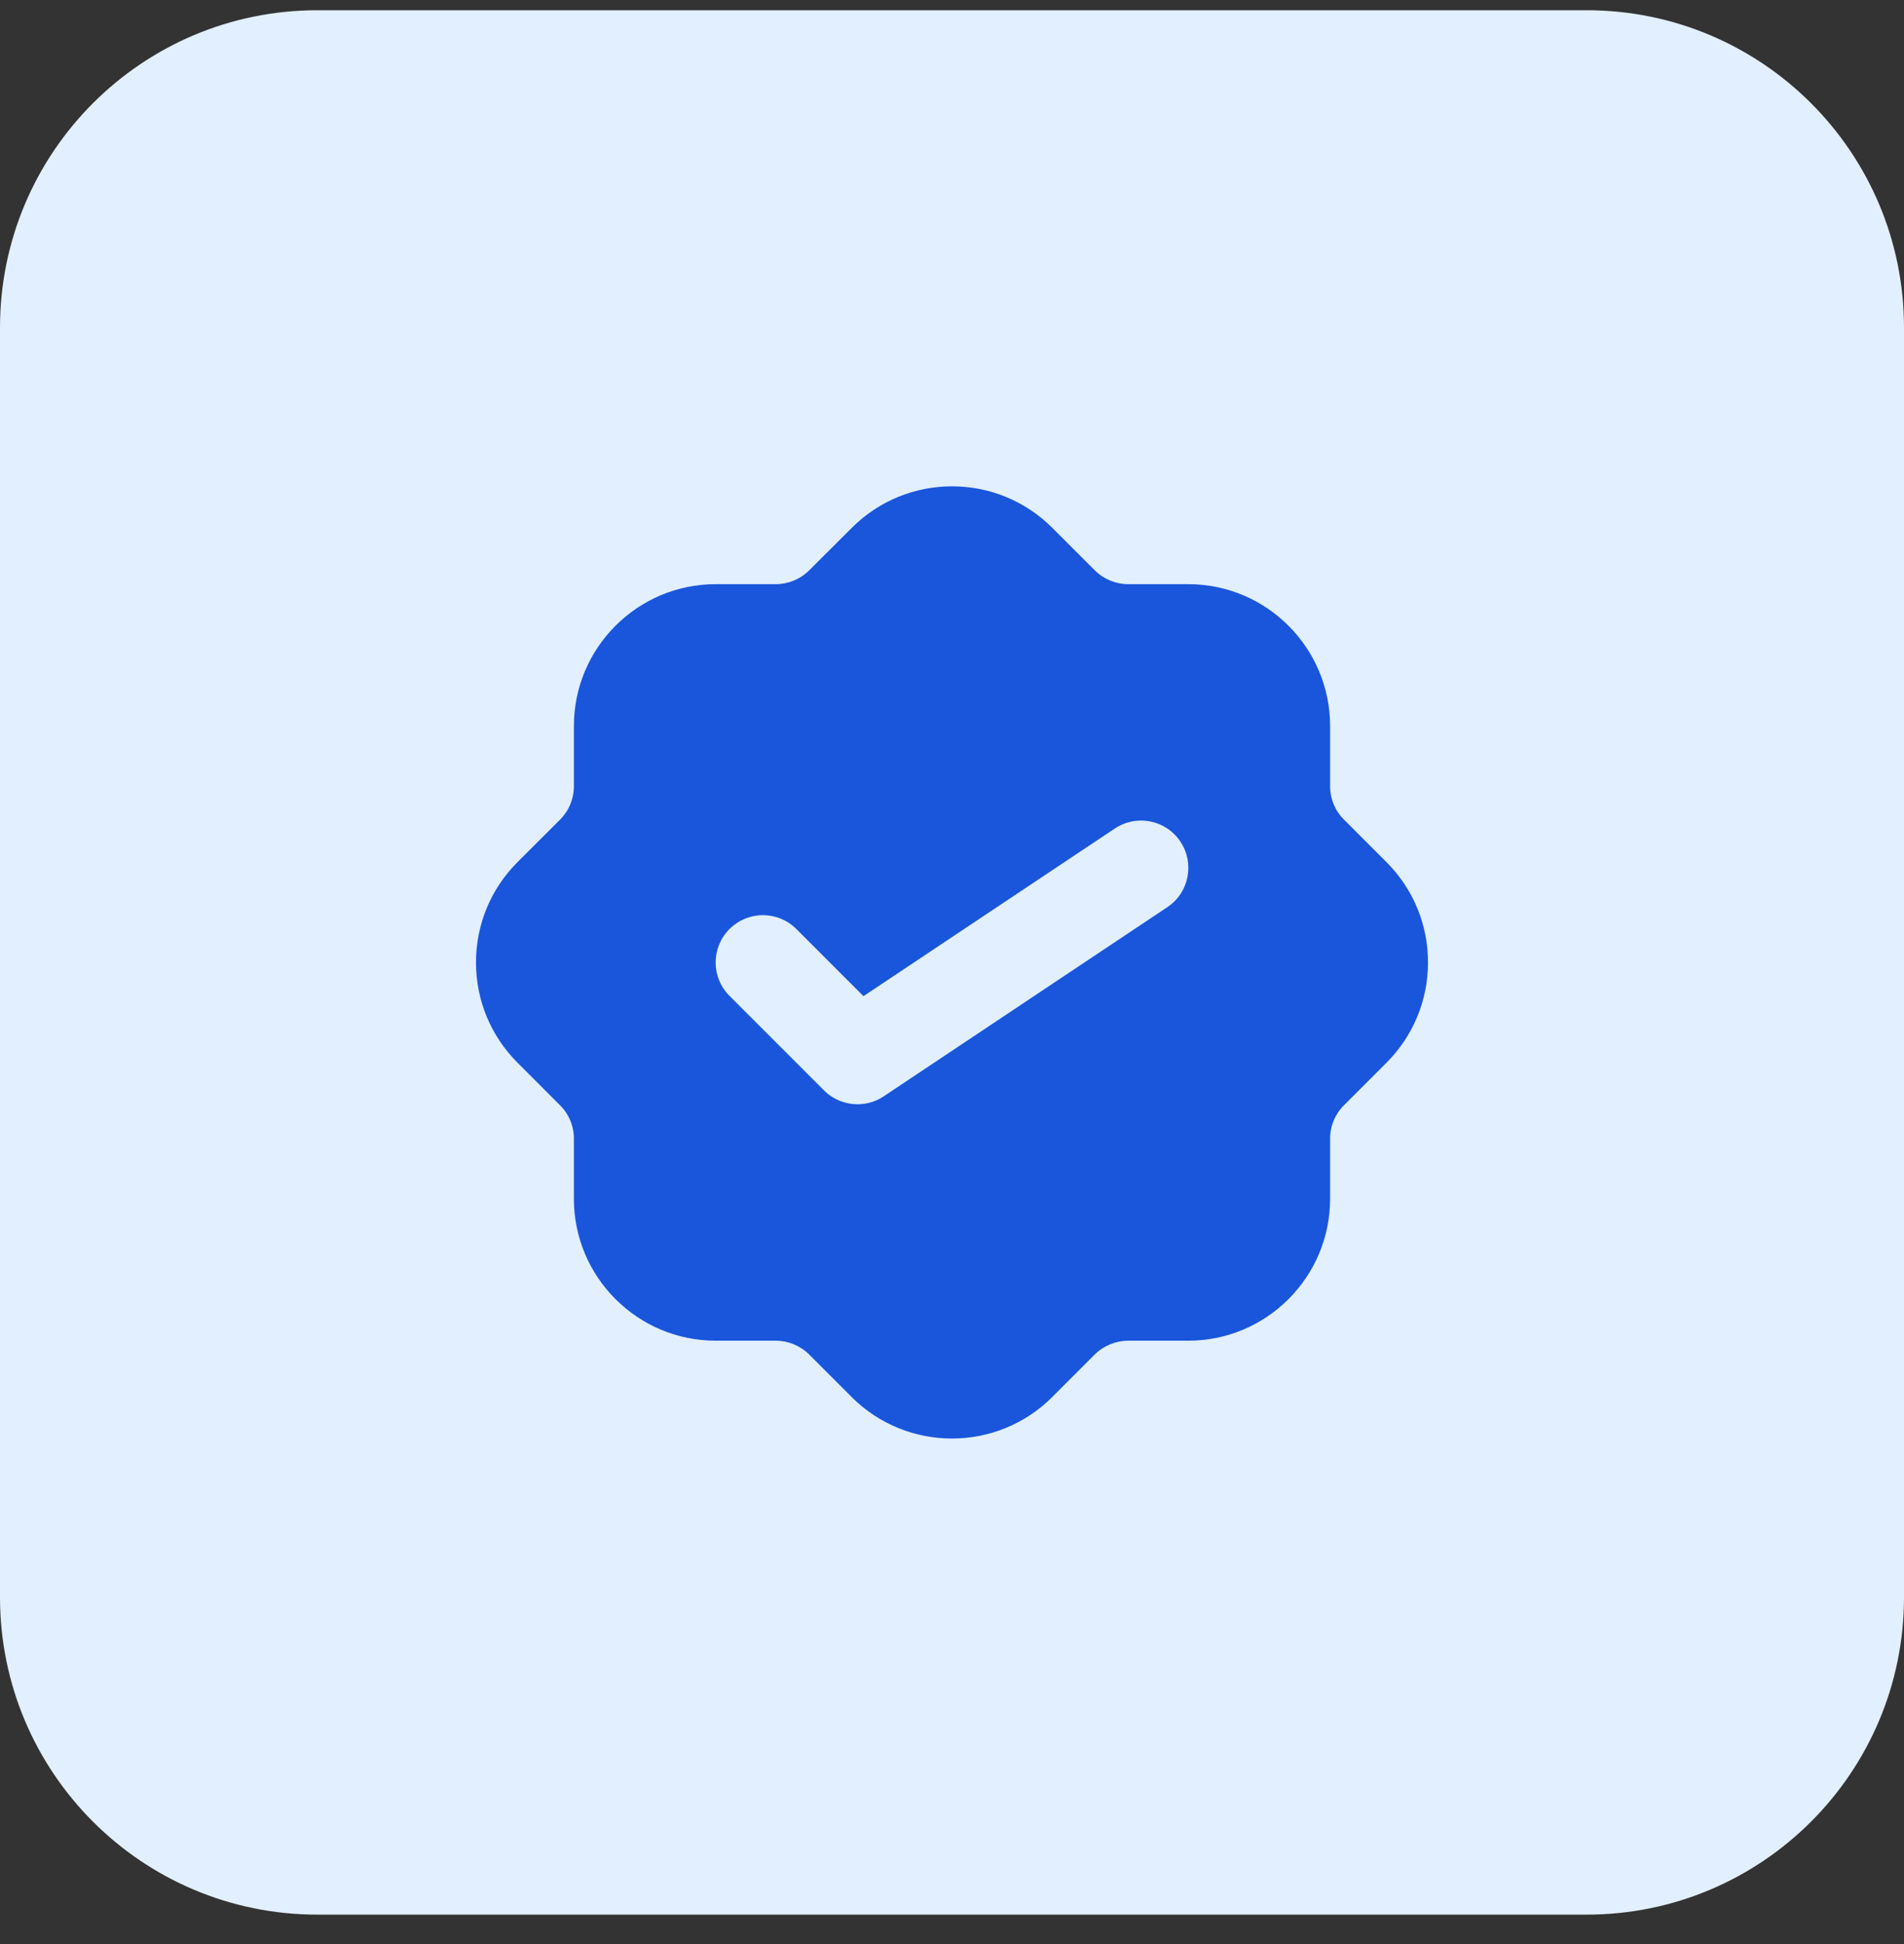
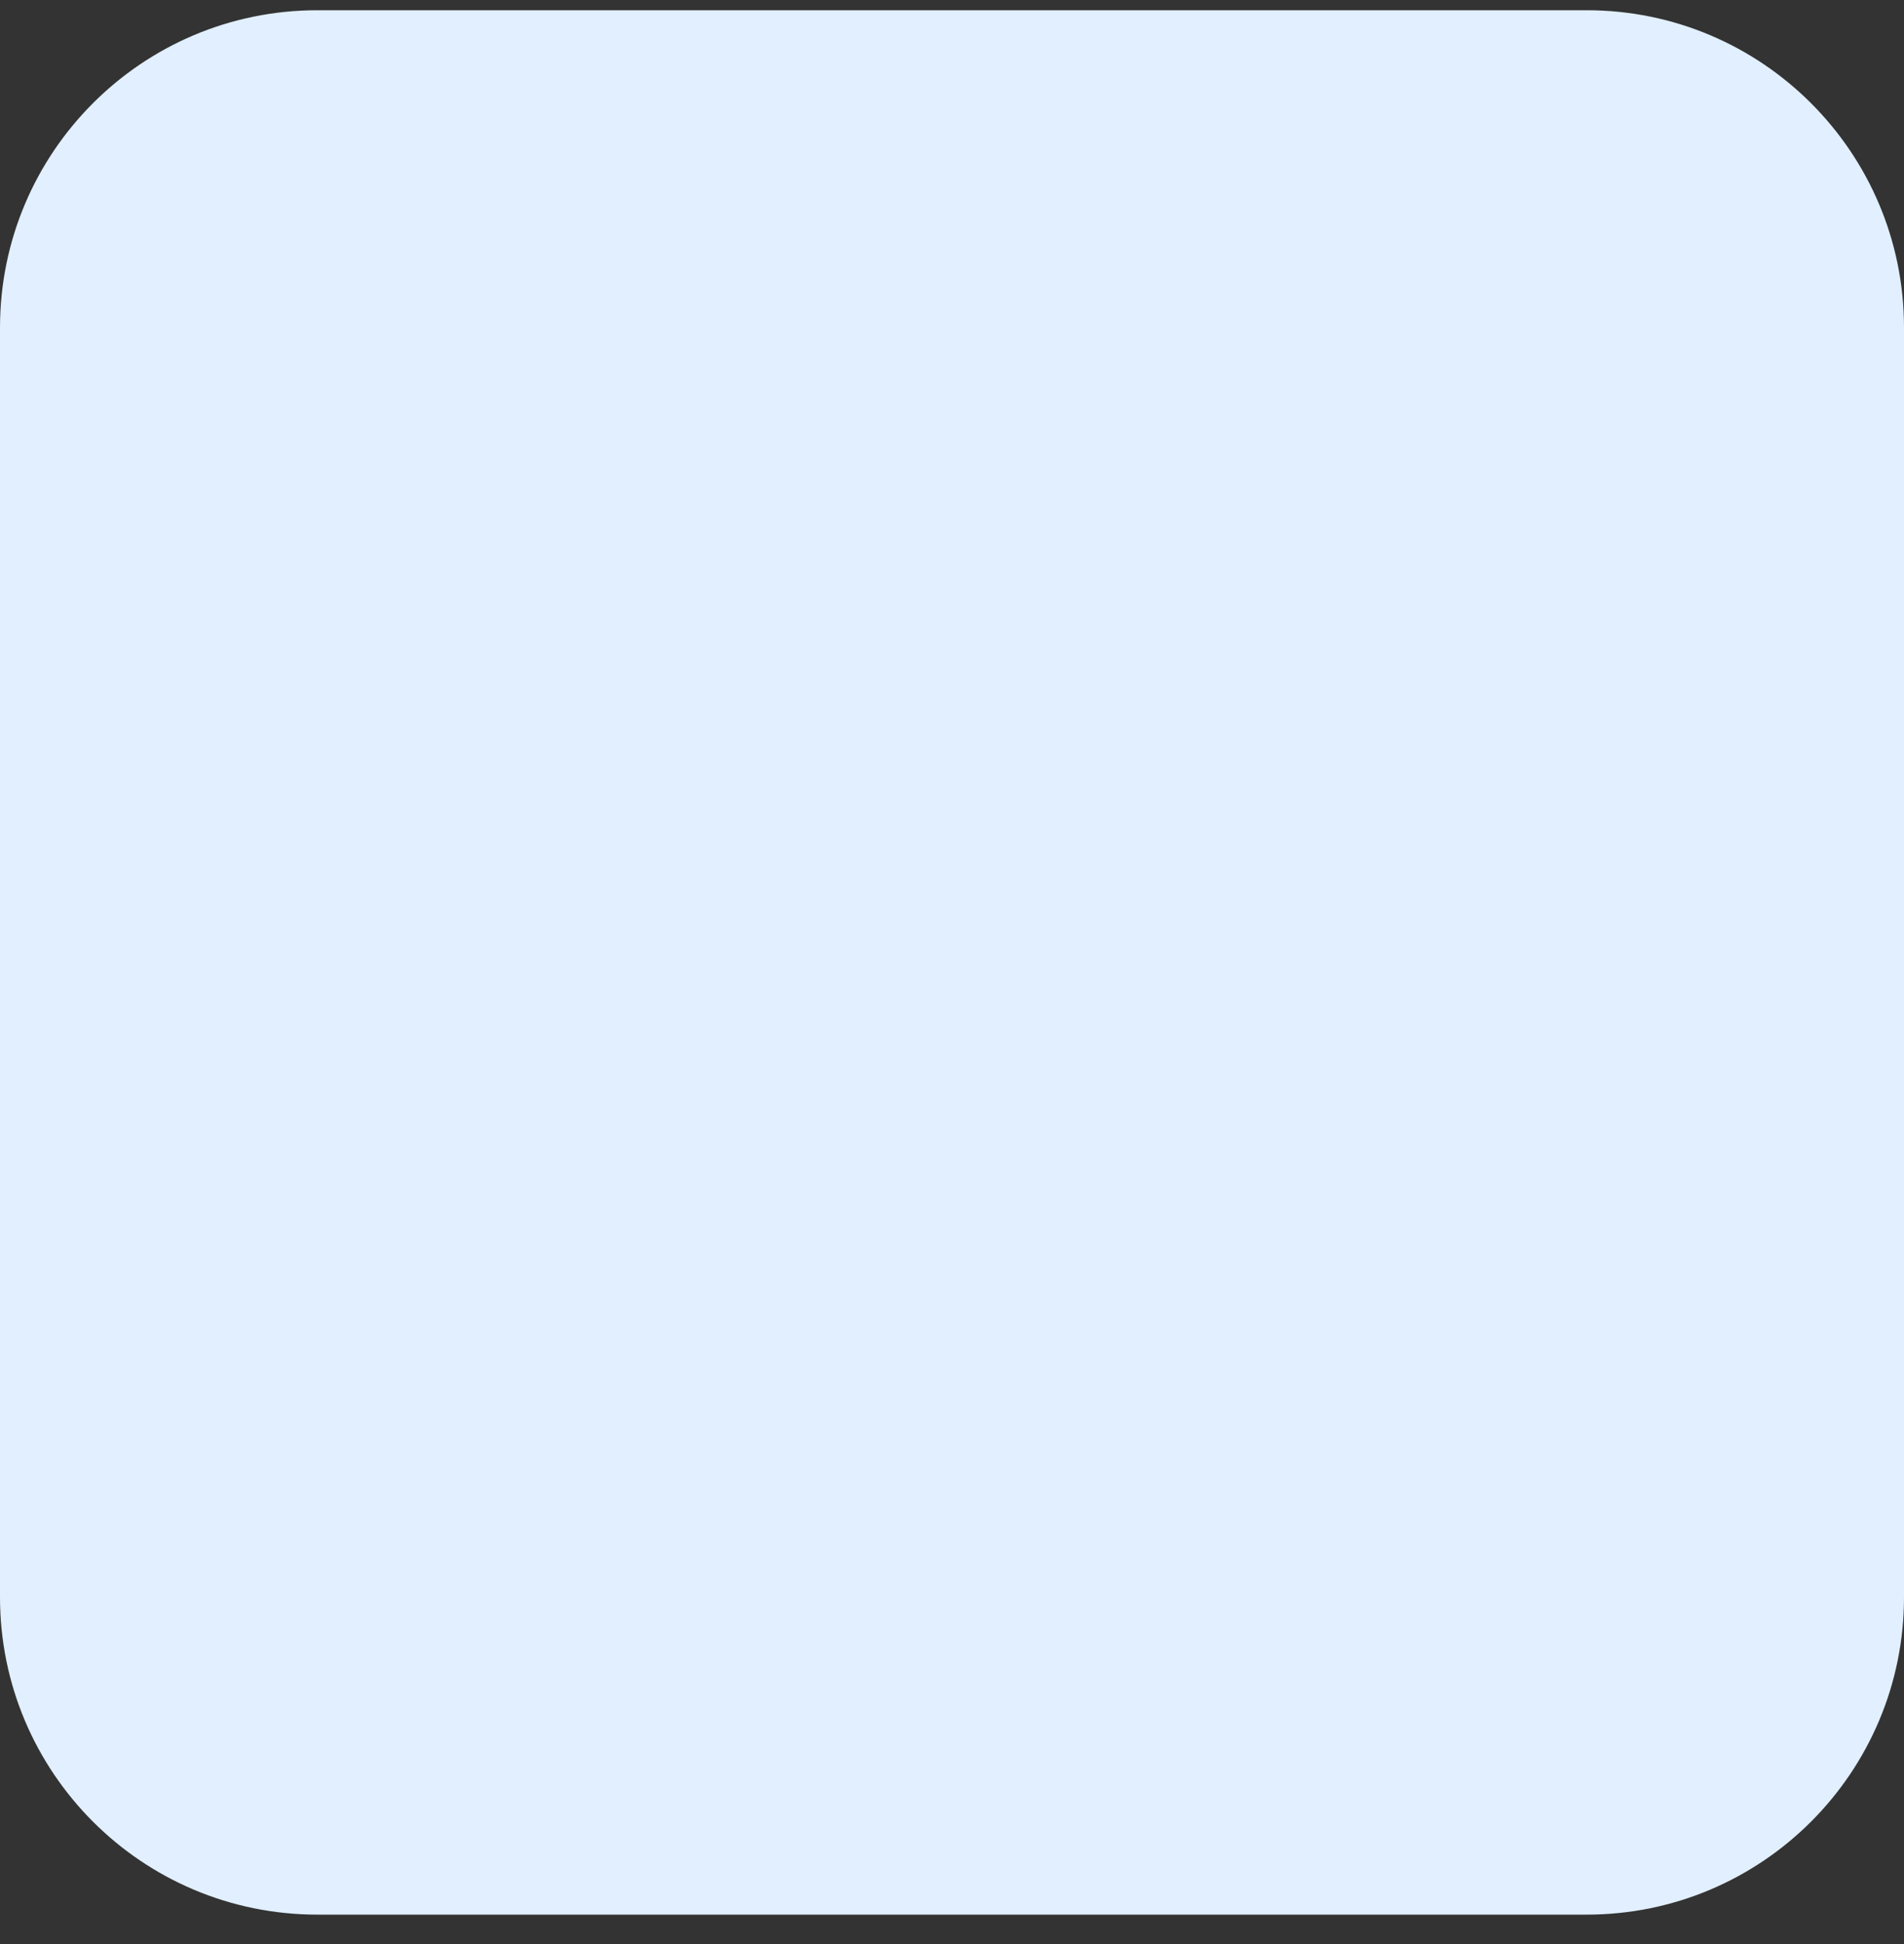
<svg xmlns="http://www.w3.org/2000/svg" width="48" height="49" viewBox="0 0 48 49" fill="none">
  <rect x="0" y="0" width="48" height="49" fill="#333333" stroke="none" />
  <path d="M0 8.258C0 3.84 3.582 0.258 8 0.258H40C44.418 0.258 48 3.84 48 8.258V40.258C48 44.676 44.418 48.258 40 48.258H8C3.582 48.258 0 44.676 0 40.258V8.258Z" fill="#E1EFFE" />
  <g clip-path="url(#clip0_106_2427)">
-     <path d="M34.953 21.73L33.883 20.659C33.656 20.434 33.532 20.134 33.532 19.815V18.299C33.532 16.328 31.928 14.724 29.958 14.724H28.442C28.129 14.724 27.821 14.597 27.6 14.375L26.528 13.304C25.134 11.909 22.868 11.909 21.474 13.304L20.4 14.375C20.179 14.597 19.871 14.724 19.558 14.724H18.042C16.072 14.724 14.468 16.328 14.468 18.299V19.815C14.468 20.134 14.344 20.434 14.119 20.659L13.047 21.729C12.372 22.405 12 23.303 12 24.258C12 25.213 12.373 26.111 13.047 26.786L14.117 27.857C14.344 28.082 14.468 28.383 14.468 28.701V30.217C14.468 32.188 16.072 33.792 18.042 33.792H19.558C19.871 33.792 20.179 33.92 20.4 34.141L21.472 35.214C22.169 35.91 23.084 36.258 23.999 36.258C24.914 36.258 25.829 35.91 26.526 35.213L27.597 34.141C27.821 33.92 28.129 33.792 28.442 33.792H29.958C31.928 33.792 33.532 32.188 33.532 30.217V28.701C33.532 28.383 33.656 28.082 33.883 27.857L34.953 26.787C35.627 26.111 36 25.214 36 24.258C36 23.302 35.628 22.405 34.953 21.73ZM29.427 22.866L22.278 27.633C22.077 27.768 21.846 27.833 21.617 27.833C21.309 27.833 21.005 27.714 20.774 27.484L18.391 25.101C17.925 24.635 17.925 23.881 18.391 23.416C18.857 22.95 19.61 22.95 20.076 23.416L21.768 25.108L28.105 20.883C28.654 20.517 29.393 20.665 29.758 21.213C30.123 21.761 29.976 22.502 29.427 22.866Z" fill="#1A56DB" />
+     <path d="M34.953 21.73L33.883 20.659C33.656 20.434 33.532 20.134 33.532 19.815V18.299C33.532 16.328 31.928 14.724 29.958 14.724H28.442C28.129 14.724 27.821 14.597 27.6 14.375L26.528 13.304C25.134 11.909 22.868 11.909 21.474 13.304L20.4 14.375C20.179 14.597 19.871 14.724 19.558 14.724H18.042C16.072 14.724 14.468 16.328 14.468 18.299C14.468 20.134 14.344 20.434 14.119 20.659L13.047 21.729C12.372 22.405 12 23.303 12 24.258C12 25.213 12.373 26.111 13.047 26.786L14.117 27.857C14.344 28.082 14.468 28.383 14.468 28.701V30.217C14.468 32.188 16.072 33.792 18.042 33.792H19.558C19.871 33.792 20.179 33.92 20.4 34.141L21.472 35.214C22.169 35.91 23.084 36.258 23.999 36.258C24.914 36.258 25.829 35.91 26.526 35.213L27.597 34.141C27.821 33.92 28.129 33.792 28.442 33.792H29.958C31.928 33.792 33.532 32.188 33.532 30.217V28.701C33.532 28.383 33.656 28.082 33.883 27.857L34.953 26.787C35.627 26.111 36 25.214 36 24.258C36 23.302 35.628 22.405 34.953 21.73ZM29.427 22.866L22.278 27.633C22.077 27.768 21.846 27.833 21.617 27.833C21.309 27.833 21.005 27.714 20.774 27.484L18.391 25.101C17.925 24.635 17.925 23.881 18.391 23.416C18.857 22.95 19.61 22.95 20.076 23.416L21.768 25.108L28.105 20.883C28.654 20.517 29.393 20.665 29.758 21.213C30.123 21.761 29.976 22.502 29.427 22.866Z" fill="#1A56DB" />
  </g>
  <defs>
    <clipPath id="clip0_106_2427">
-       <rect width="24" height="24" fill="white" transform="translate(12 12.258)" />
-     </clipPath>
+       </clipPath>
  </defs>
</svg>